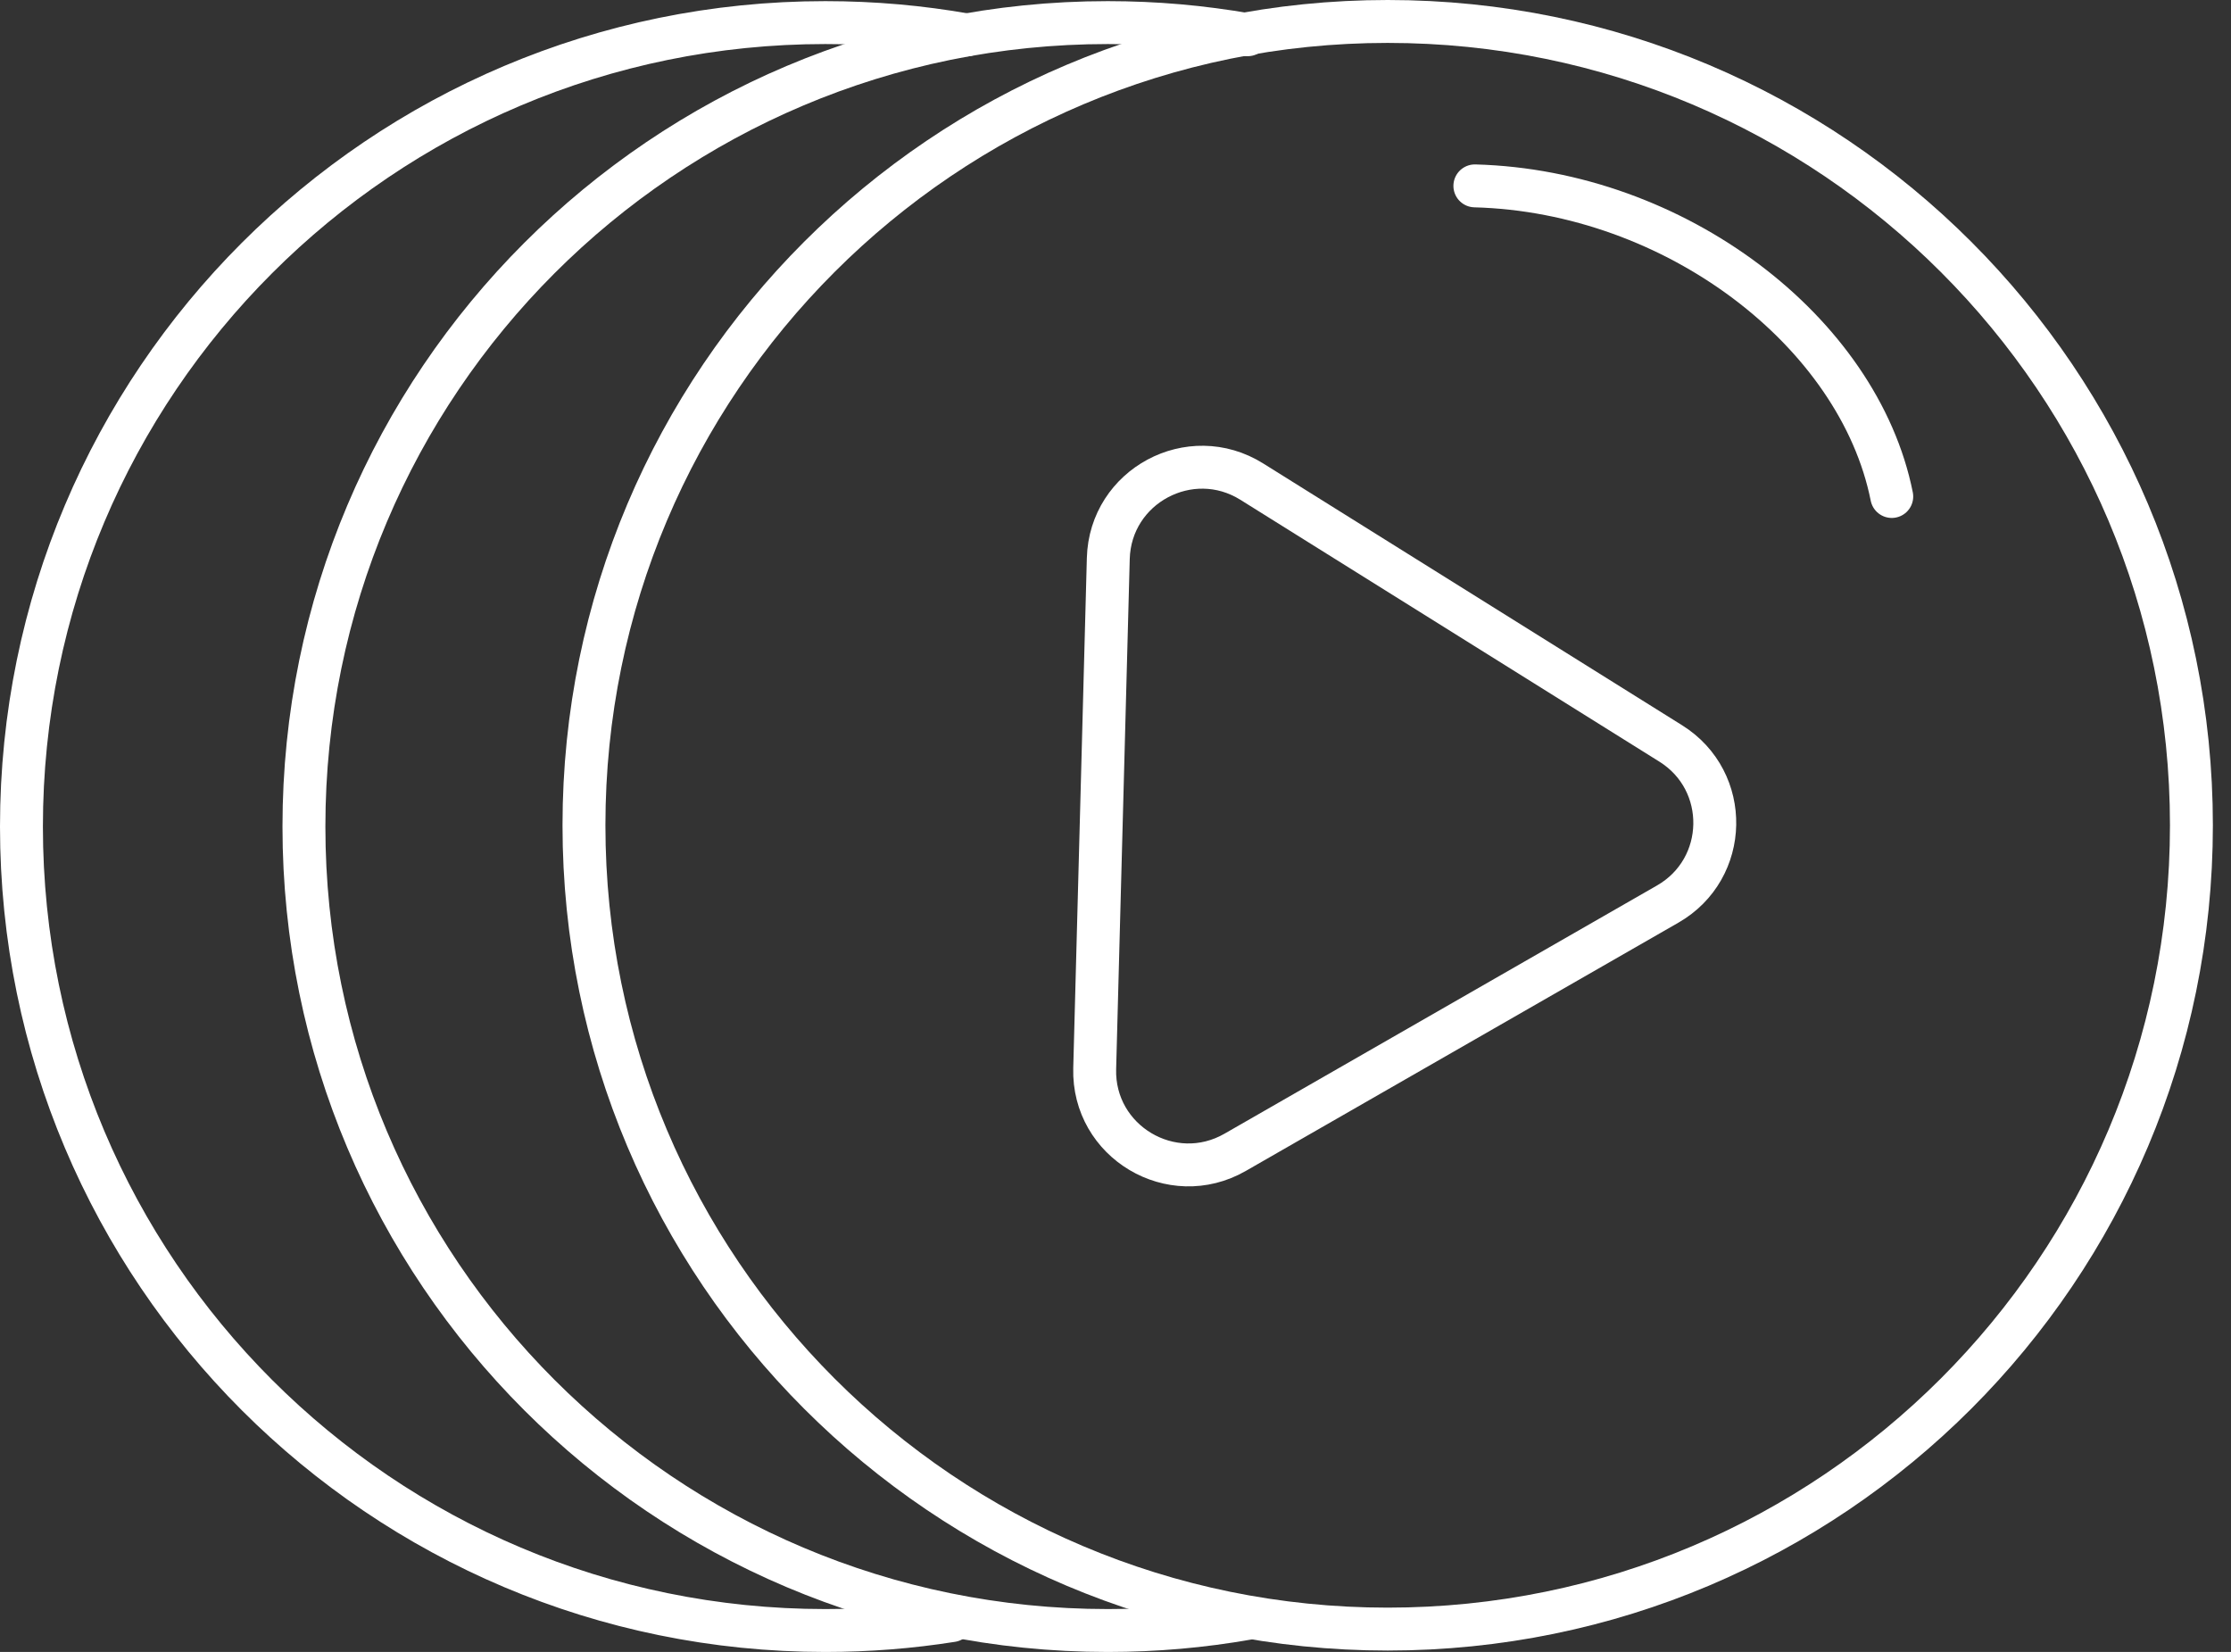
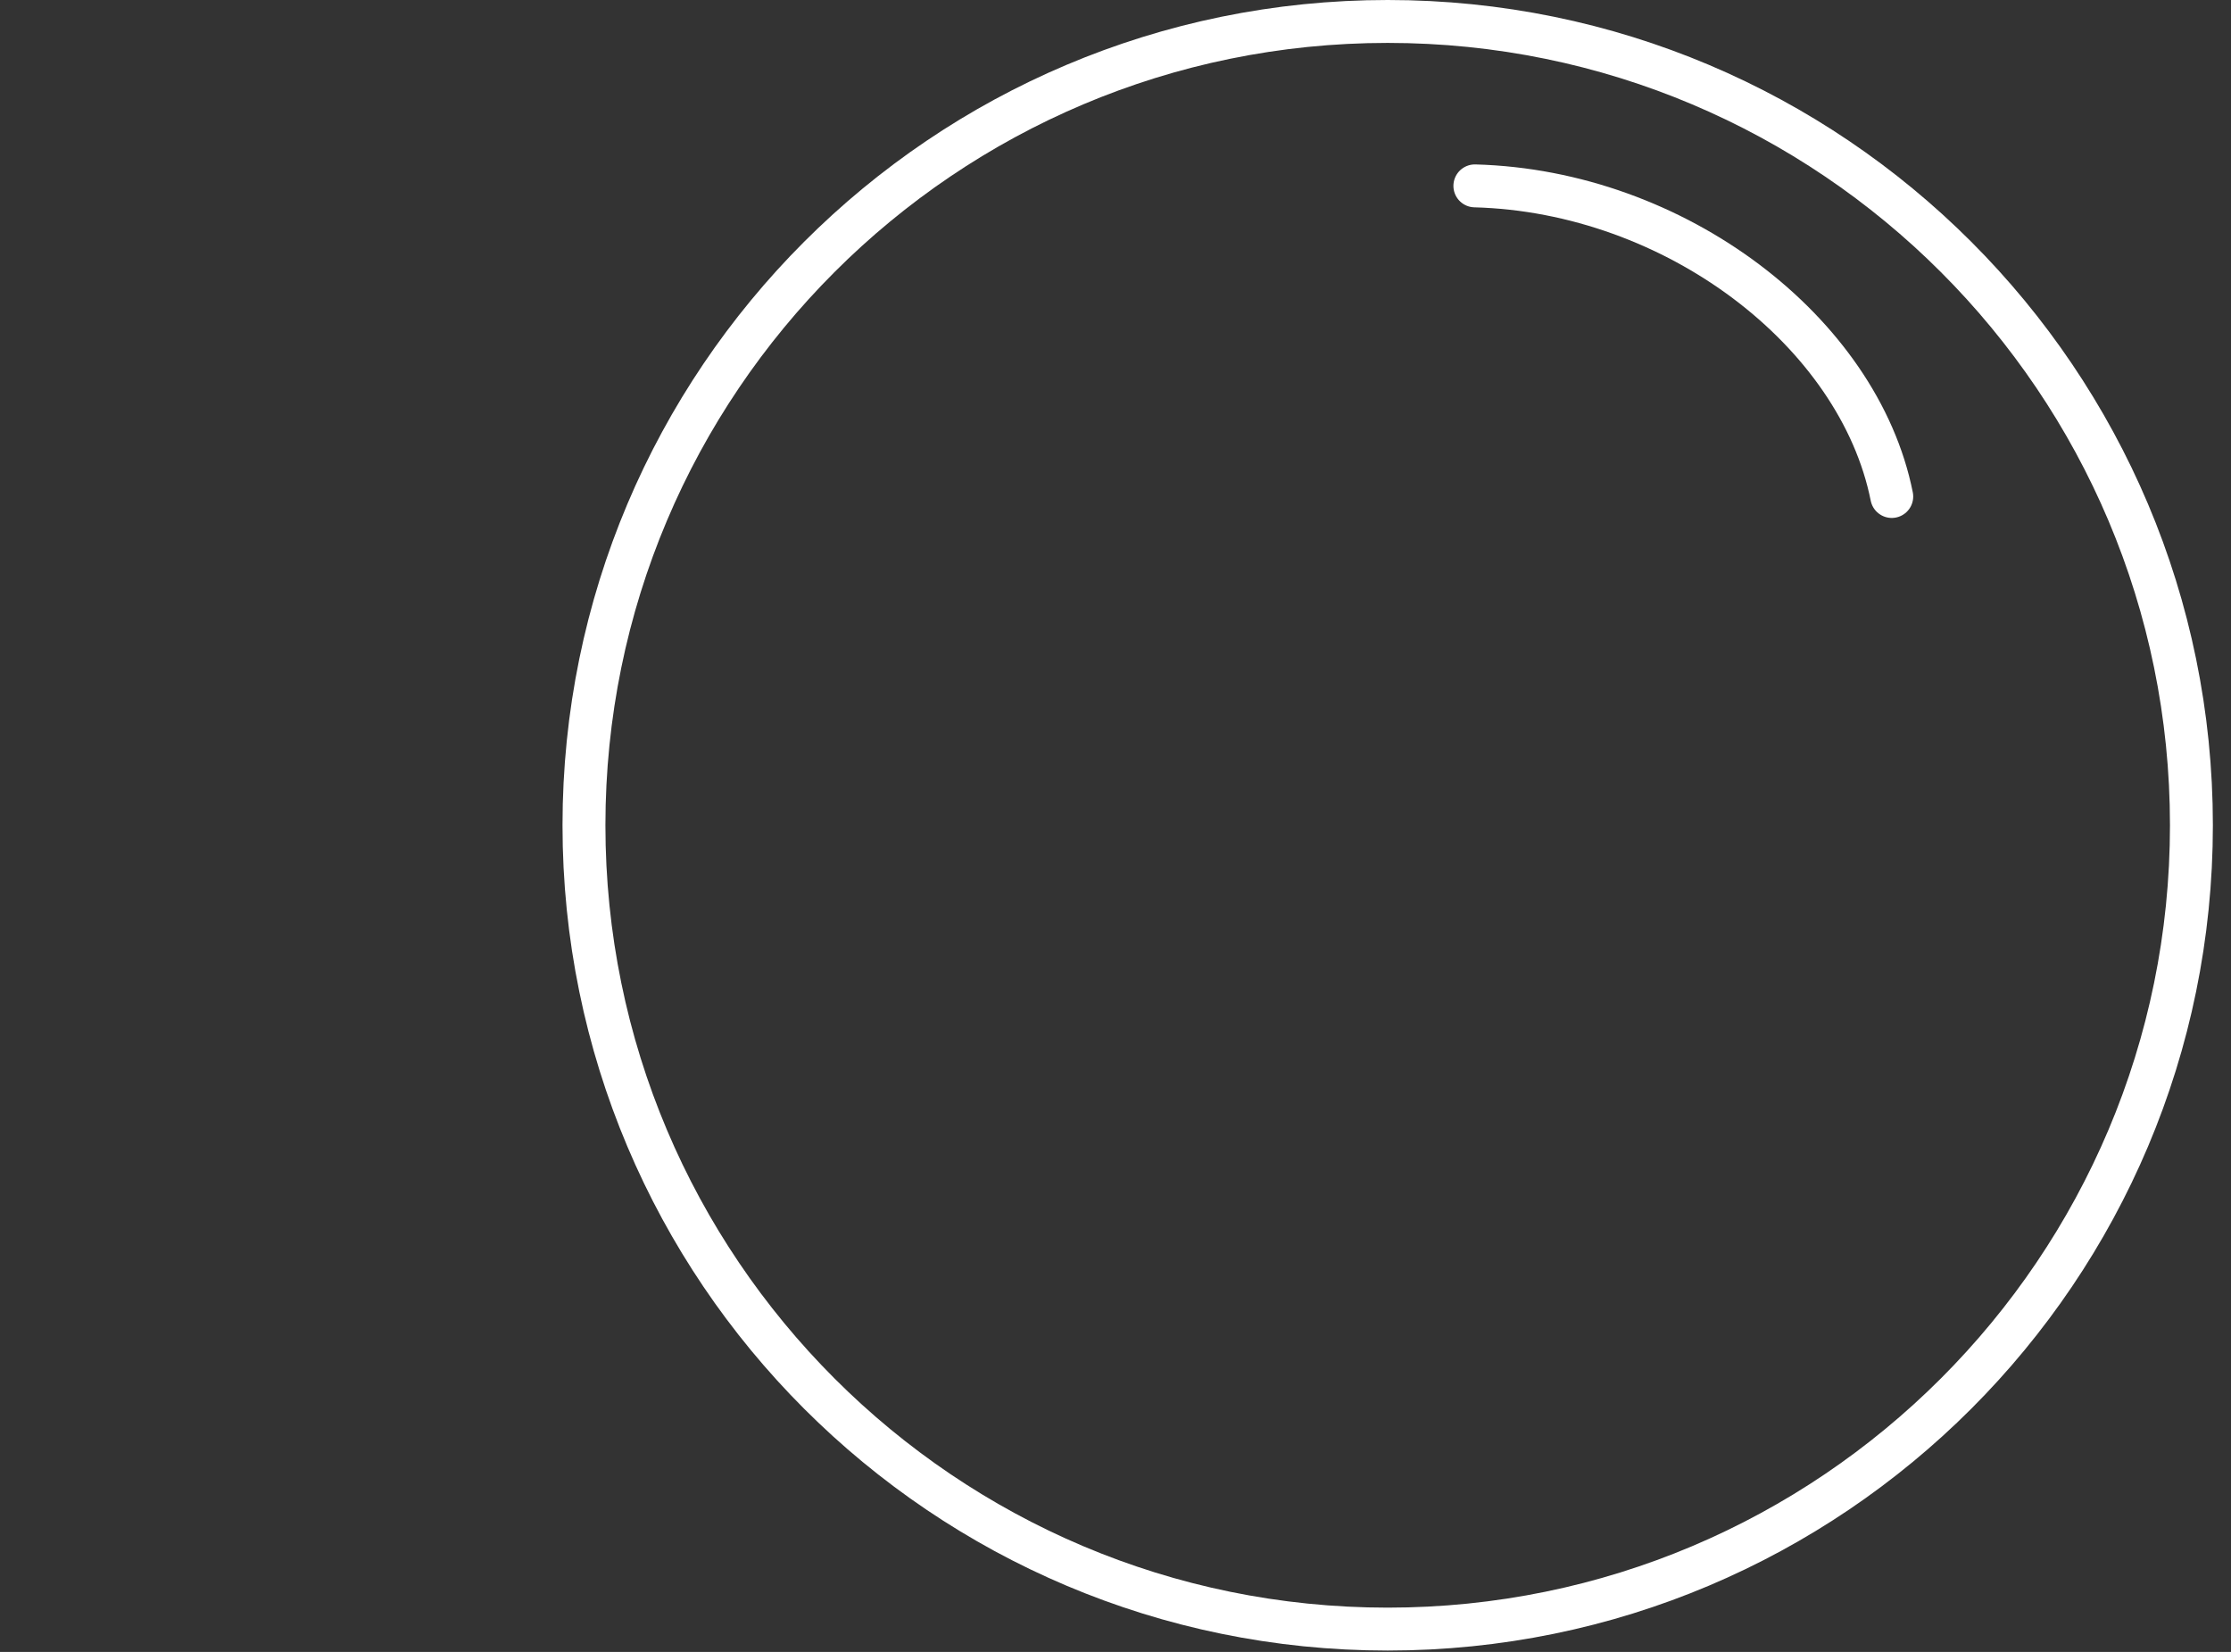
<svg xmlns="http://www.w3.org/2000/svg" width="104" height="77" viewBox="0 0 104 77" fill="none">
  <rect x="0" y="0" width="104" height="77" fill="#333333" stroke="none" />
  <path d="M68.752 8.664C78.094 8.914 86.651 15.464 88.186 23.142" stroke="white" stroke-width="2" stroke-linecap="round" stroke-linejoin="round" />
-   <path d="M58.164 75.434C56.046 75.806 53.867 76 51.641 76C30.945 76 14.168 59.223 14.168 38.527C14.168 17.831 30.945 1.053 51.641 1.053C53.866 1.053 56.044 1.247 58.163 1.619" stroke="white" stroke-width="2" stroke-linecap="round" stroke-linejoin="round" />
-   <path d="M44.367 75.539C42.447 75.842 40.478 76 38.473 76C17.777 76 1 59.223 1 38.527C1 17.831 17.777 1.053 38.473 1.053C40.719 1.053 42.919 1.25 45.056 1.629" stroke="white" stroke-width="2" stroke-linecap="round" stroke-linejoin="round" />
  <path d="M64.689 75.934C85.381 75.934 102.155 59.159 102.155 38.467C102.155 17.774 85.381 1 64.689 1C43.996 1 27.222 17.774 27.222 38.467C27.222 59.159 43.996 75.934 64.689 75.934Z" stroke="white" stroke-width="2" stroke-linecap="round" stroke-linejoin="round" />
-   <path d="M58.352 22.448L77.884 34.654C80.681 36.402 80.604 40.497 77.743 42.139L57.577 53.711C54.618 55.409 50.939 53.217 51.03 49.811L51.664 26.033C51.755 22.656 55.485 20.657 58.352 22.448Z" stroke="white" stroke-width="2" stroke-linecap="round" stroke-linejoin="round" />
</svg>